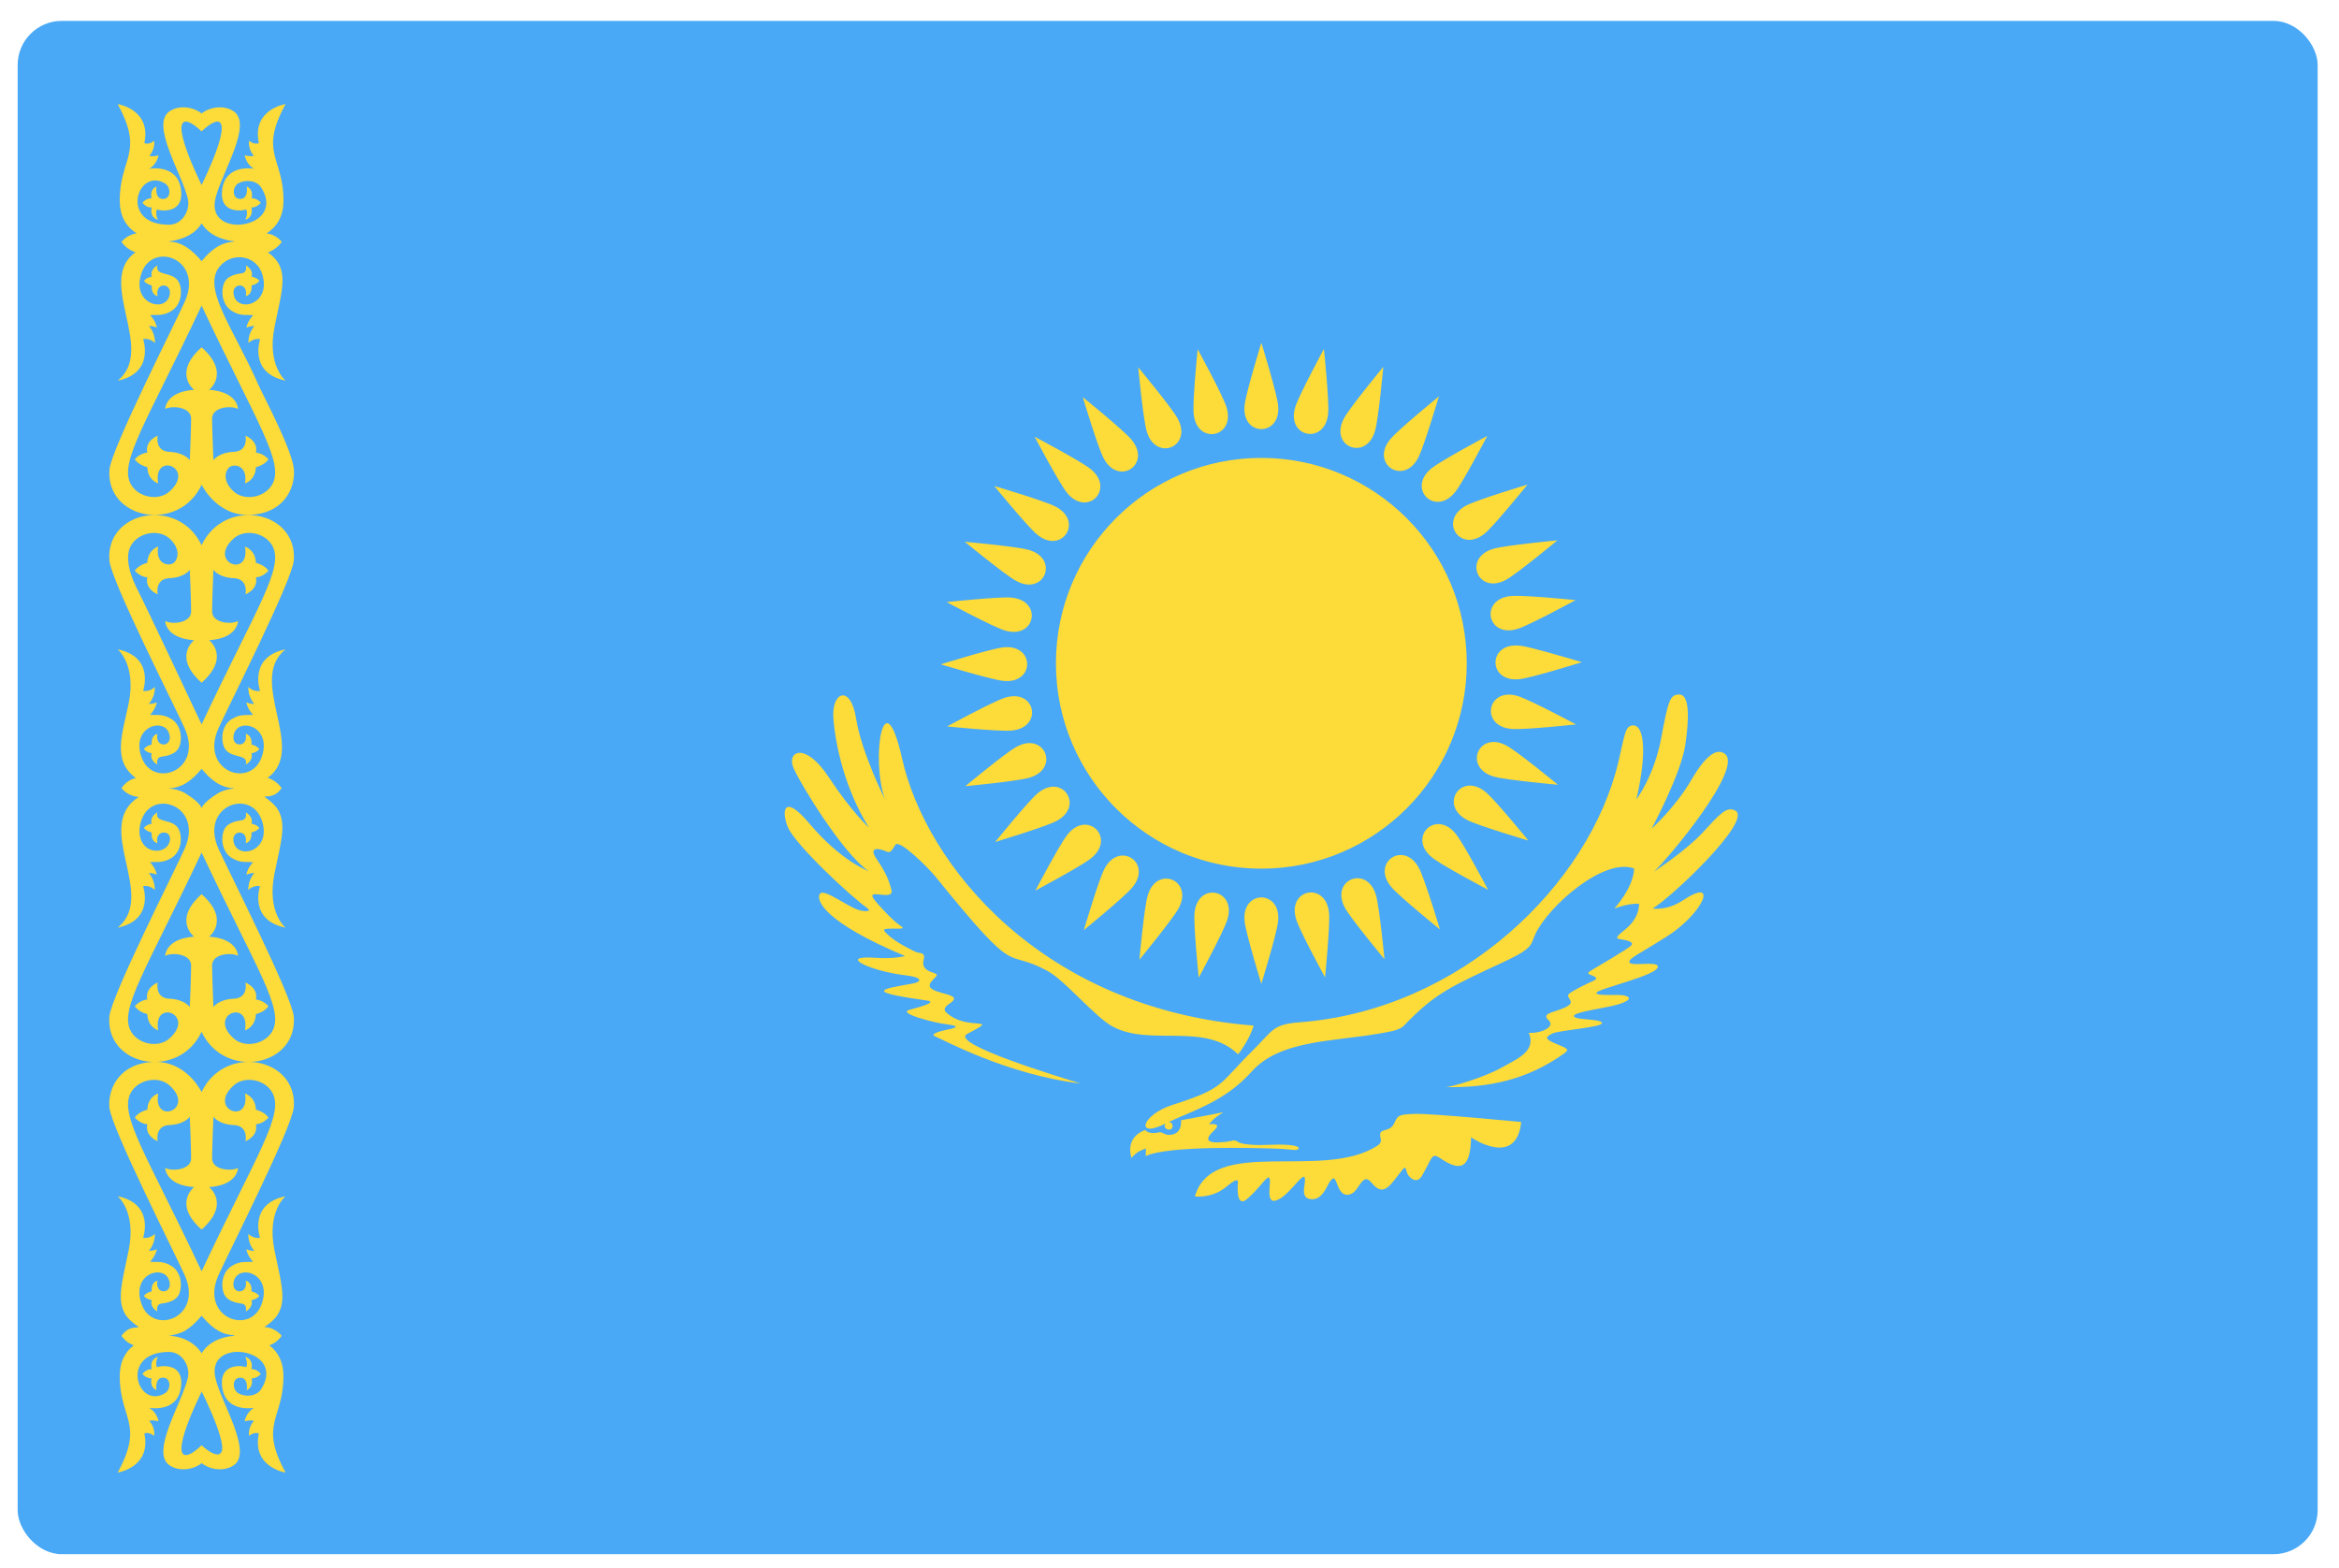
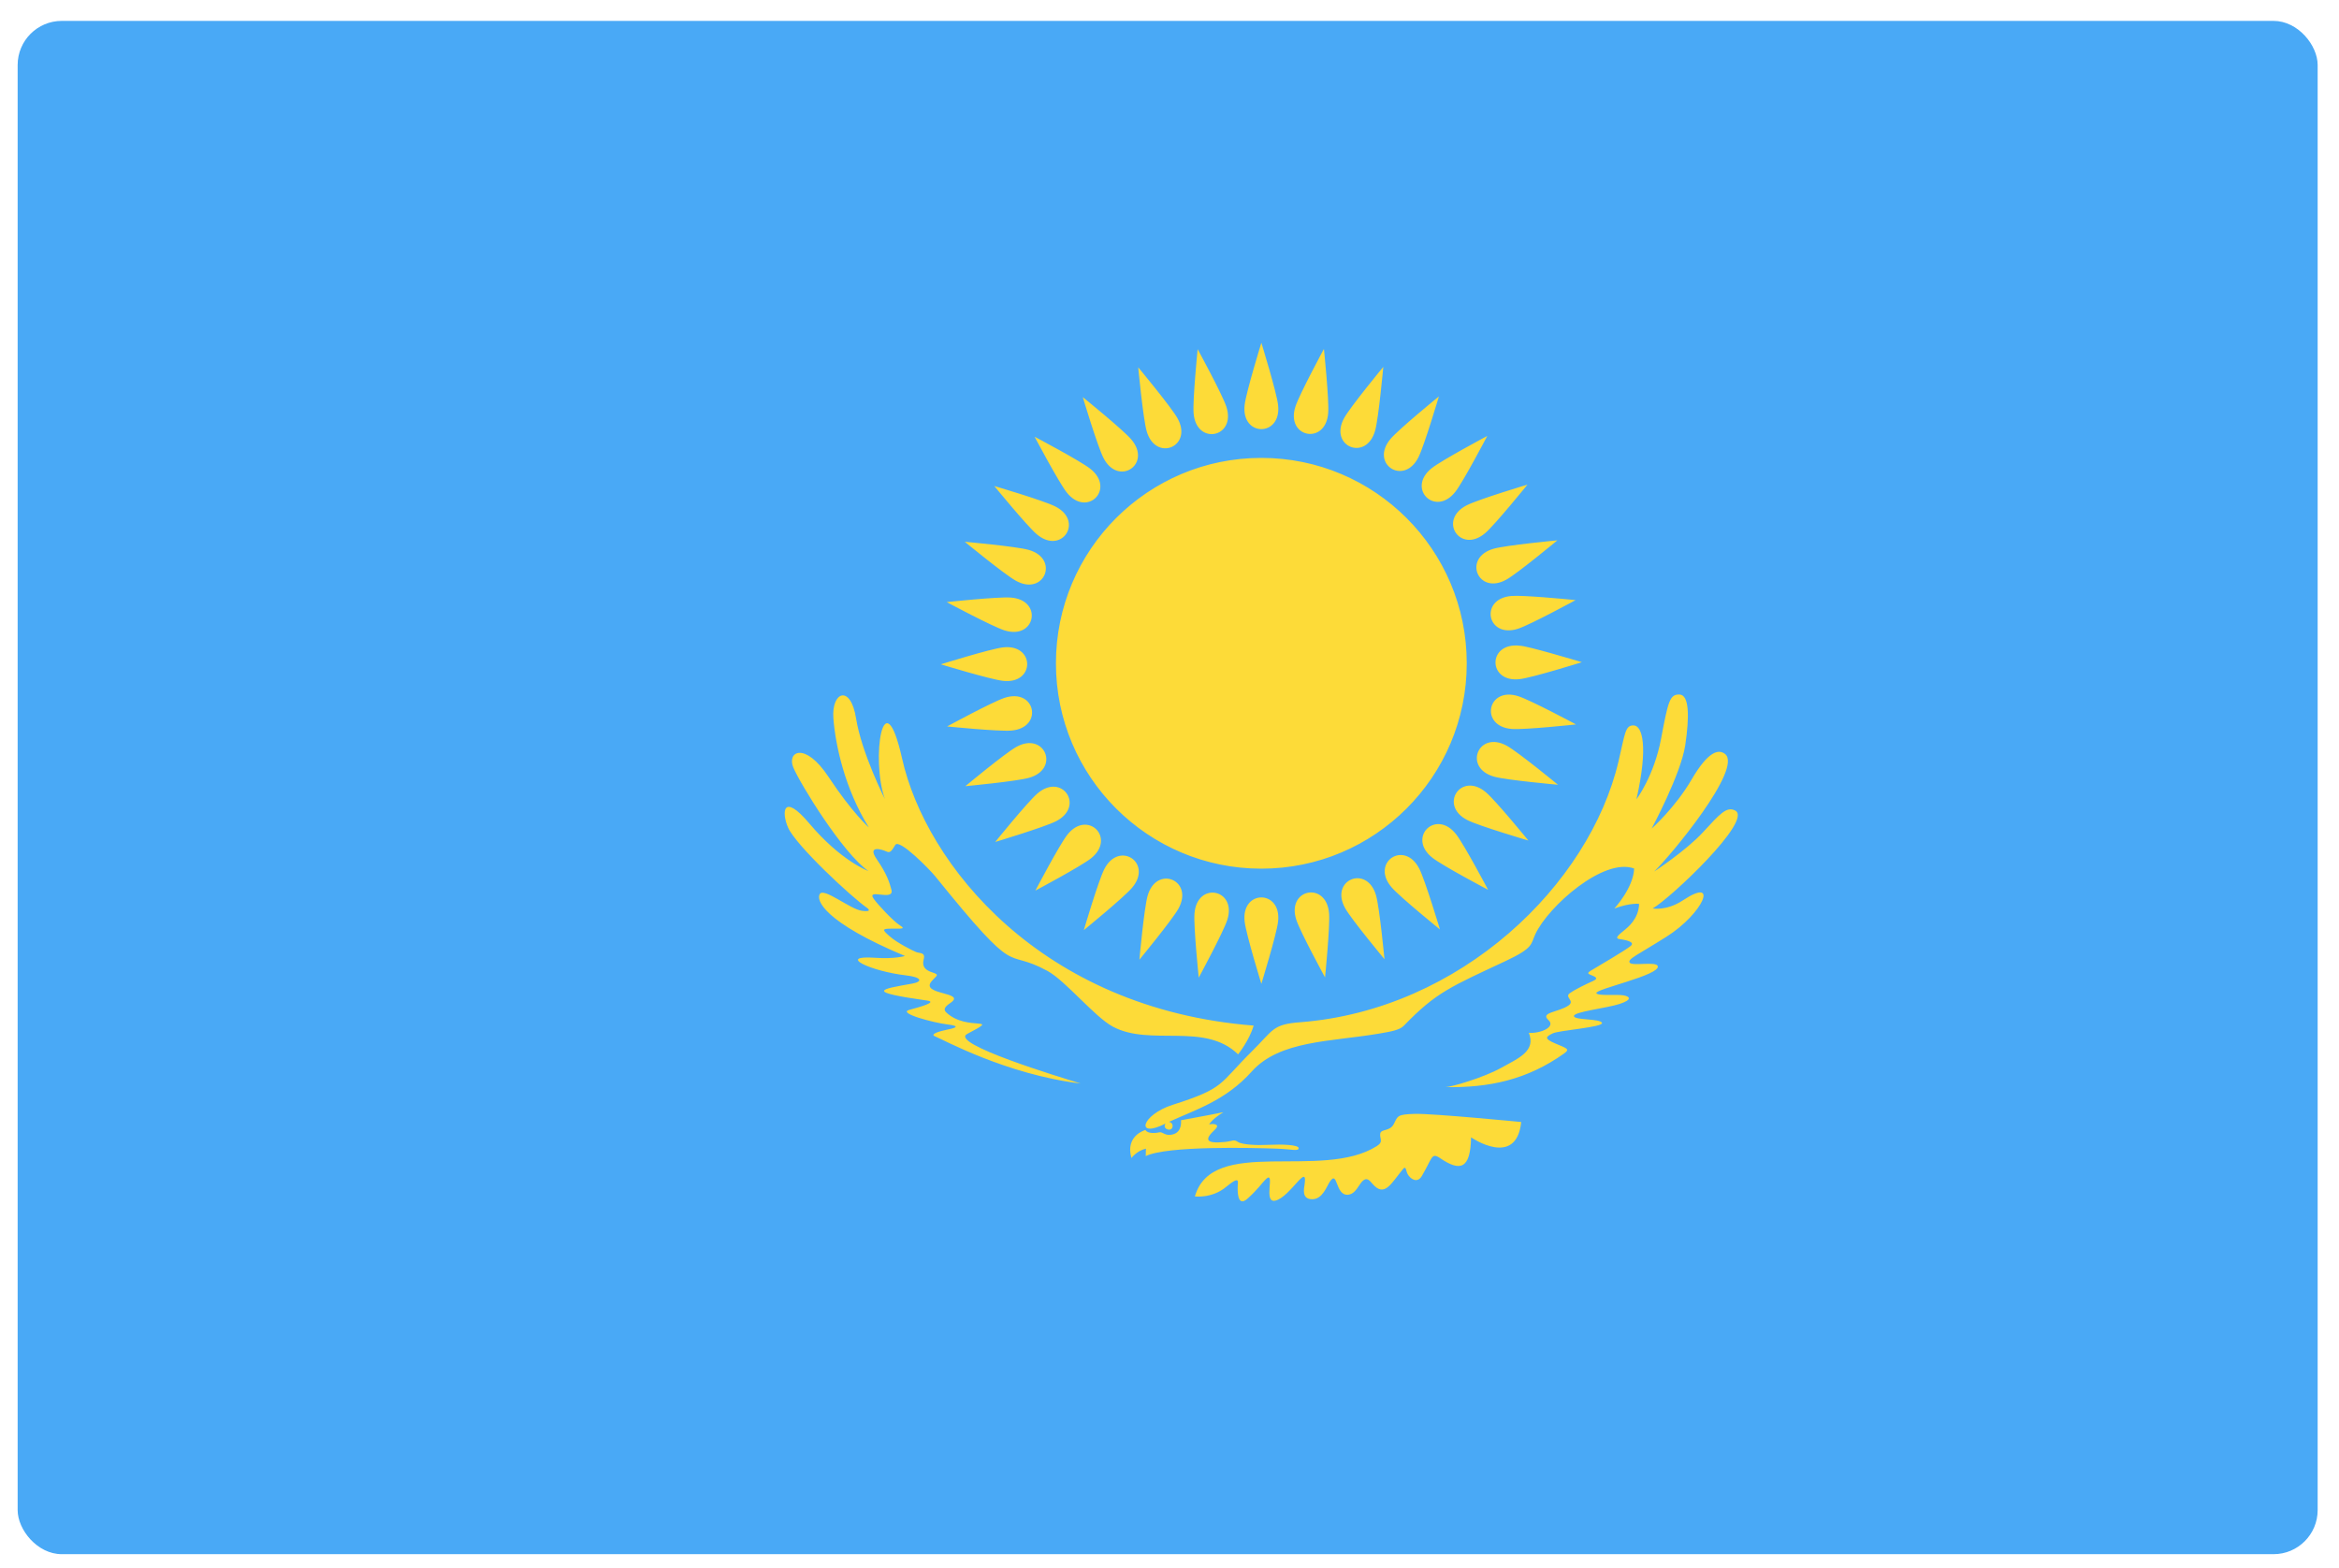
<svg xmlns="http://www.w3.org/2000/svg" width="88" height="59" viewBox="0 0 88 59" fill="none">
  <g clip-path="url(#clip0_441_9564)">
    <path d="M0.664 0.786H87.197V58.475H0.664V0.786Z" fill="#49A9F6" />
    <path fill-rule="evenodd" clip-rule="evenodd" d="M48.084 15.229C48.025 14.739 47.456 12.896 47.456 12.896C47.456 12.896 46.887 14.739 46.828 15.229C46.681 16.451 48.231 16.451 48.084 15.229ZM46.581 39.67C46.581 39.67 47.009 39.134 47.166 38.587C39.161 37.954 34.83 32.511 33.941 28.546C33.239 25.421 32.76 28.565 33.291 30.063C33.291 30.063 32.412 28.318 32.208 27.03C32.004 25.742 31.281 26.019 31.354 27.018C31.426 28.017 31.787 29.69 32.69 31.134C32.69 31.134 32.066 30.583 31.175 29.235C30.285 27.887 29.599 28.278 29.846 28.874C30.093 29.47 31.705 32.106 32.674 32.773C32.674 32.773 31.648 32.403 30.45 30.983C29.444 29.789 29.398 30.572 29.652 31.142C29.952 31.815 32.026 33.746 32.623 34.16C32.623 34.16 32.864 34.328 32.425 34.268C31.985 34.208 31.011 33.396 30.848 33.63C30.686 33.865 31.002 34.692 34.047 35.968C34.047 35.968 33.669 36.087 32.929 36.036C31.456 35.934 32.767 36.546 34.087 36.698C34.685 36.767 34.725 36.935 34.319 37.008C33.113 37.222 32.515 37.311 34.886 37.647C35.282 37.704 34.597 37.891 34.209 37.996C33.749 38.121 35.149 38.484 35.622 38.54C36.233 38.612 35.857 38.696 35.631 38.741C35.405 38.786 34.942 38.907 35.188 38.997C35.435 39.088 37.851 40.429 40.656 40.766C39.91 40.534 35.697 39.266 36.388 38.902C37.722 38.198 36.37 38.831 35.596 38.087C35.444 37.939 35.651 37.81 35.778 37.72C36.343 37.318 34.611 37.437 35.048 36.921C35.232 36.704 35.367 36.681 35.087 36.59C34.807 36.5 34.681 36.368 34.752 36.094C34.825 35.82 34.599 35.875 34.467 35.82C34.334 35.766 33.755 35.478 33.47 35.226C33.184 34.973 33.175 34.94 33.559 34.94C33.944 34.94 34.084 34.958 33.846 34.808C33.608 34.657 33.029 34.039 32.873 33.819C32.574 33.4 33.66 33.93 33.538 33.476C33.466 33.208 33.373 32.889 32.987 32.33C32.602 31.77 33.209 31.969 33.347 32.035C33.486 32.101 33.533 32.04 33.684 31.79C33.834 31.54 34.993 32.731 35.183 32.967C38.439 36.996 37.703 35.602 39.411 36.532C40.085 36.899 41.182 38.256 41.862 38.623C43.279 39.389 45.319 38.439 46.581 39.67ZM57.233 42.215C57.233 42.215 53.904 41.891 53.233 41.909C52.562 41.927 52.592 41.987 52.442 42.285C52.291 42.583 51.965 42.462 51.929 42.649C51.894 42.835 52.071 42.95 51.8 43.121C49.727 44.433 45.613 42.719 44.955 45.016C44.955 45.016 45.6 45.099 46.13 44.657C46.66 44.215 46.572 44.464 46.567 44.615C46.561 44.766 46.537 45.454 46.934 45.099C47.331 44.744 47.467 44.521 47.614 44.377C48.017 43.983 47.489 45.305 47.992 45.171C48.55 45.023 49.205 43.721 49.084 44.553C49.057 44.739 48.969 45.115 49.364 45.121C49.758 45.127 49.914 44.634 50.035 44.456C50.337 44.011 50.23 44.97 50.7 44.952C51.01 44.94 51.127 44.546 51.281 44.42C51.434 44.294 51.523 44.409 51.646 44.551C52.095 45.064 52.345 44.515 52.781 43.991C52.856 43.901 52.883 43.916 52.928 44.099C52.973 44.283 53.297 44.586 53.493 44.247C53.69 43.907 53.749 43.76 53.836 43.613C53.923 43.466 53.992 43.446 54.178 43.573C54.937 44.091 55.324 43.99 55.346 42.792C55.346 42.794 57.048 43.964 57.233 42.215ZM43.106 43.497C43.92 43.103 47.12 43.185 48.023 43.217C48.611 43.238 48.852 43.328 48.858 43.199C48.864 43.07 48.214 43.049 47.745 43.073C47.275 43.097 46.733 43.07 46.571 42.962C46.407 42.854 46.383 42.935 46.092 42.965C45.312 43.045 45.331 42.852 45.71 42.501C45.869 42.353 45.791 42.257 45.491 42.302C45.491 42.302 45.604 42.102 46.028 41.846C46.028 41.846 45.247 42.004 44.432 42.149C44.432 42.149 44.489 42.561 44.161 42.67C43.833 42.778 43.758 42.567 43.61 42.604C43.463 42.64 43.165 42.655 43.095 42.514C43.095 42.514 42.322 42.722 42.568 43.57C42.568 43.57 42.773 43.291 43.117 43.217C43.117 43.217 43.105 43.306 43.106 43.497ZM56.49 40.171C57.14 39.81 57.797 39.541 57.518 38.858C57.924 38.897 58.553 38.647 58.255 38.377C57.931 38.086 58.645 38.084 59.007 37.834C59.272 37.651 58.847 37.521 59.058 37.37C59.269 37.22 59.666 37.03 59.94 36.907C60.214 36.783 59.916 36.72 59.8 36.66C59.685 36.6 59.809 36.549 59.956 36.458C60.103 36.368 61.15 35.758 61.349 35.593C61.547 35.428 61.114 35.359 60.912 35.328C60.711 35.298 60.995 35.098 61.112 34.999C61.229 34.9 61.648 34.587 61.669 34.009C61.669 34.009 61.347 33.957 60.736 34.183C60.736 34.183 61.455 33.409 61.481 32.678C60.336 32.251 58.253 34.103 57.766 35.142C57.585 35.527 57.715 35.657 56.638 36.162C54.594 37.121 54.032 37.331 52.816 38.593C52.658 38.756 52.339 38.811 51.877 38.89C50.068 39.197 48.147 39.141 47.096 40.313C46.102 41.424 44.956 41.756 43.977 42.212C44.054 42.215 44.117 42.28 44.117 42.359C44.117 42.621 43.698 42.486 43.851 42.274C42.694 42.861 42.938 41.944 44.123 41.567C46.111 40.934 45.851 40.788 47.099 39.557C47.911 38.757 47.861 38.54 48.918 38.461C54.961 37.995 59.802 33.278 60.893 28.647C61.14 27.6 61.14 27.281 61.465 27.293C61.79 27.305 62.019 28.081 61.568 30.073C61.568 30.073 62.23 29.201 62.495 27.792C62.76 26.384 62.82 26.119 63.187 26.131C63.554 26.143 63.566 26.95 63.404 28.039C63.24 29.128 62.14 31.174 62.14 31.174C62.14 31.174 63.019 30.398 63.645 29.326C64.27 28.255 64.662 28.177 64.903 28.369C65.578 28.909 62.861 32.194 62.234 32.79C62.234 32.79 63.432 32.007 64.069 31.315C64.707 30.623 64.96 30.328 65.284 30.497C65.969 30.852 62.855 33.793 62.179 34.18C62.179 34.18 62.699 34.284 63.322 33.871C64.694 32.962 64.076 34.373 62.699 35.243C61.604 35.935 61.214 36.087 61.316 36.222C61.417 36.357 62.327 36.159 62.372 36.354C62.45 36.692 60.017 37.212 60.06 37.365C60.093 37.483 60.825 37.404 61.078 37.449C61.331 37.494 61.419 37.616 60.925 37.776C60.432 37.935 59.199 38.068 59.217 38.23C59.234 38.393 60.198 38.317 60.271 38.483C60.343 38.649 58.649 38.763 58.411 38.883C58.173 39.003 58.069 39.068 58.502 39.255C58.937 39.441 59.087 39.466 58.846 39.637C57.443 40.635 56.013 40.928 54.38 40.903C54.572 40.905 55.788 40.561 56.49 40.171ZM55.183 24.956C55.183 29.224 51.723 32.683 47.455 32.683C43.188 32.683 39.727 29.224 39.727 24.956C39.727 20.688 43.188 17.228 47.455 17.228C51.709 17.228 55.183 20.673 55.183 24.956ZM44.94 34.372C44.902 34.864 45.1 36.783 45.1 36.783C45.1 36.783 46.018 35.087 46.172 34.618C46.555 33.447 45.034 33.144 44.94 34.372ZM48.739 15.293C48.893 14.824 49.81 13.128 49.81 13.128C49.81 13.128 50.009 15.047 49.971 15.539C49.877 16.766 48.357 16.464 48.739 15.293ZM43.174 33.712C43.042 34.187 42.867 36.108 42.867 36.108C42.867 36.108 44.094 34.62 44.335 34.19C44.936 33.114 43.503 32.525 43.174 33.712ZM50.575 15.721C50.816 15.291 52.044 13.803 52.044 13.803C52.044 13.803 51.869 15.724 51.737 16.199C51.408 17.386 49.974 16.796 50.575 15.721ZM41.544 32.706C41.322 33.146 40.776 34.996 40.776 34.996C40.776 34.996 42.271 33.777 42.591 33.402C43.391 32.465 42.099 31.606 41.544 32.706ZM52.32 16.509C52.64 16.134 54.135 14.915 54.135 14.915C54.135 14.915 53.588 16.765 53.366 17.205C52.811 18.304 51.52 17.445 52.32 16.509ZM40.153 31.411C39.85 31.8 38.954 33.508 38.954 33.508C38.954 33.508 40.657 32.602 41.044 32.297C42.01 31.533 40.911 30.44 40.153 31.411ZM53.867 17.614C54.254 17.308 55.956 16.402 55.956 16.402C55.956 16.402 55.06 18.11 54.758 18.499C54.001 19.47 52.901 18.377 53.867 17.614ZM39.029 29.856C38.656 30.178 37.443 31.678 37.443 31.678C37.443 31.678 39.29 31.123 39.73 30.899C40.827 30.339 39.962 29.052 39.029 29.856ZM55.181 19.012C55.62 18.788 57.468 18.233 57.468 18.233C57.468 18.233 56.255 19.733 55.881 20.055C54.948 20.858 54.084 19.572 55.181 19.012ZM38.231 28.106C37.801 28.348 36.319 29.58 36.319 29.58C36.319 29.58 38.239 29.399 38.714 29.265C39.899 28.933 39.304 27.501 38.231 28.106ZM56.198 20.645C56.673 20.511 58.593 20.33 58.593 20.33C58.593 20.33 57.108 21.563 56.679 21.805C55.606 22.41 55.012 20.978 56.198 20.645ZM37.795 26.256C37.327 26.411 35.633 27.332 35.633 27.332C35.633 27.332 37.552 27.527 38.043 27.488C39.271 27.391 38.965 25.871 37.795 26.256ZM59.279 22.579C59.279 22.579 57.584 23.5 57.116 23.655C55.946 24.04 55.641 22.52 56.868 22.423C57.298 22.389 58.849 22.535 59.279 22.579ZM37.727 24.359C37.236 24.42 35.396 24.995 35.396 24.995C35.396 24.995 37.241 25.558 37.731 25.616C38.954 25.759 38.949 24.208 37.727 24.359ZM59.515 24.915C59.515 24.915 57.673 25.491 57.184 25.551C55.962 25.702 55.956 24.152 57.181 24.295C57.44 24.295 59.266 24.839 59.515 24.915ZM38.027 22.483C37.535 22.447 35.617 22.654 35.617 22.654C35.617 22.654 37.318 23.564 37.787 23.716C38.96 24.094 39.256 22.572 38.027 22.483ZM57.123 26.194C57.593 26.345 59.294 27.256 59.294 27.256C59.294 27.256 57.376 27.463 56.883 27.427C55.656 27.338 55.95 25.817 57.123 26.194ZM38.693 20.687C38.218 20.556 36.297 20.384 36.297 20.384C36.297 20.384 37.786 21.609 38.218 21.849C39.293 22.449 39.88 21.014 38.693 20.687ZM56.695 28.061C57.126 28.301 58.616 29.526 58.616 29.526C58.616 29.526 56.694 29.354 56.219 29.223C55.031 28.896 55.619 27.462 56.695 28.061ZM39.699 19.053C39.258 18.831 37.408 18.286 37.408 18.286C37.408 18.286 38.629 19.779 39.004 20.099C39.941 20.898 40.799 19.606 39.699 19.053ZM55.907 29.811C56.283 30.131 57.502 31.625 57.502 31.625C57.502 31.625 55.653 31.08 55.212 30.858C54.111 30.304 54.97 29.013 55.907 29.811ZM41.019 17.636C40.63 17.331 38.925 16.432 38.925 16.432C38.925 16.432 39.827 18.137 40.131 18.525C40.892 19.493 41.986 18.397 41.019 17.636ZM54.781 31.386C55.086 31.774 55.987 33.479 55.987 33.479C55.987 33.479 54.281 32.579 53.893 32.274C52.924 31.514 54.02 30.418 54.781 31.386ZM42.558 16.528C42.237 16.155 40.737 14.941 40.737 14.941C40.737 14.941 41.291 16.788 41.515 17.228C42.075 18.325 43.362 17.461 42.558 16.528ZM53.397 32.683C53.621 33.122 54.175 34.97 54.175 34.97C54.175 34.97 52.676 33.757 52.354 33.383C51.55 32.449 52.837 31.586 53.397 32.683ZM44.299 15.733C44.056 15.304 42.823 13.82 42.823 13.82C42.823 13.82 43.005 15.74 43.139 16.215C43.472 17.401 44.904 16.806 44.299 15.733ZM51.772 33.694C51.906 34.169 52.088 36.089 52.088 36.089C52.088 36.089 50.855 34.606 50.612 34.177C50.007 33.105 51.438 32.509 51.772 33.694ZM46.138 15.298C45.983 14.83 45.059 13.137 45.059 13.137C45.059 13.137 44.867 15.056 44.907 15.548C45.006 16.775 46.525 16.467 46.138 15.298ZM50.004 34.364C50.044 34.855 49.852 36.775 49.852 36.775C49.852 36.775 48.928 35.082 48.773 34.614C48.386 33.444 49.904 33.136 50.004 34.364ZM48.084 34.682C48.025 35.172 47.456 37.015 47.456 37.015C47.456 37.015 46.887 35.172 46.828 34.682C46.681 33.459 48.231 33.459 48.084 34.682Z" fill="#FDDB38" />
-     <path fill-rule="evenodd" clip-rule="evenodd" d="M4.427 14.323C5.891 13.144 3.587 10.569 5.098 9.49C5.098 9.49 4.79 9.411 4.572 9.105C4.572 9.105 4.749 8.841 5.14 8.779C4.714 8.512 4.505 8.09 4.505 7.55C4.505 5.92 5.439 5.767 4.427 3.917C4.427 3.917 5.702 4.109 5.432 5.384C5.432 5.384 5.587 5.47 5.797 5.295C5.797 5.295 5.86 5.578 5.622 5.858C5.622 5.858 5.676 5.912 5.965 5.845C5.965 5.845 5.911 6.179 5.613 6.35C5.613 6.35 6.673 6.15 6.808 7.119C6.943 8.087 5.996 7.928 5.909 7.88C5.909 7.88 5.819 8.021 5.941 8.267C5.941 8.267 5.627 8.216 5.707 7.802C5.707 7.802 5.537 7.839 5.358 7.629C5.358 7.629 5.468 7.47 5.704 7.455C5.704 7.455 5.608 7.141 5.887 7.018C5.887 7.018 5.809 7.476 6.125 7.486C6.441 7.495 6.442 7.044 6.206 6.901C5.174 6.278 4.463 8.455 6.357 8.455C6.865 8.455 7.166 7.905 7.067 7.477C6.845 6.524 5.643 4.675 6.383 4.185C6.792 3.914 7.345 4.061 7.585 4.272C7.826 4.061 8.378 3.914 8.787 4.185C9.528 4.676 8.324 6.522 8.103 7.477C7.738 9.051 10.816 8.59 9.824 7.051C9.639 6.764 9.2 6.758 8.964 6.9C8.728 7.043 8.73 7.494 9.045 7.485C9.361 7.476 9.283 7.017 9.283 7.017C9.561 7.14 9.466 7.454 9.466 7.454C9.702 7.469 9.812 7.628 9.812 7.628C9.633 7.838 9.463 7.801 9.463 7.801C9.542 8.214 9.228 8.266 9.228 8.266C9.35 8.02 9.26 7.879 9.26 7.879C9.173 7.927 8.225 8.086 8.361 7.118C8.496 6.15 9.556 6.349 9.556 6.349C9.258 6.178 9.204 5.844 9.204 5.844C9.493 5.911 9.547 5.857 9.547 5.857C9.309 5.577 9.373 5.294 9.373 5.294C9.584 5.469 9.739 5.383 9.739 5.383C9.468 4.108 10.745 3.916 10.745 3.916C9.732 5.765 10.666 5.918 10.666 7.549C10.666 8.089 10.457 8.511 10.032 8.778C10.423 8.84 10.601 9.104 10.601 9.104C10.415 9.364 10.101 9.508 10.074 9.489C10.916 10.091 10.624 10.839 10.33 12.295C10.035 13.751 10.745 14.322 10.745 14.322C9.338 14.03 9.788 12.759 9.788 12.759C9.523 12.714 9.346 12.906 9.346 12.906C9.334 12.512 9.573 12.268 9.573 12.268C9.399 12.262 9.271 12.33 9.271 12.33C9.315 12.07 9.525 11.859 9.525 11.859C9.249 11.832 9.053 11.904 8.719 11.697C8.385 11.489 8.301 11.023 8.415 10.692C8.529 10.361 8.893 10.313 9.107 10.279C9.321 10.246 9.251 9.984 9.251 9.984C9.57 10.176 9.462 10.408 9.462 10.408C9.673 10.447 9.757 10.561 9.757 10.561C9.697 10.685 9.465 10.742 9.465 10.742C9.492 11.115 9.249 11.139 9.249 11.139C9.349 10.62 8.741 10.631 8.786 11.043C8.871 11.819 10.285 11.462 9.844 10.255C9.625 9.653 8.849 9.488 8.365 9.924C7.484 10.718 8.719 12.214 9.714 14.461C9.925 14.936 11.004 16.936 11.058 17.67C11.112 18.404 10.649 19.325 9.398 19.373C8.147 19.421 7.588 18.239 7.588 18.239C6.723 20.07 3.98 19.547 4.118 17.671C4.174 16.911 6.621 12.1 6.956 11.341C7.658 9.755 5.766 9.066 5.332 10.255C4.891 11.462 6.306 11.819 6.391 11.043C6.436 10.631 5.828 10.621 5.928 11.139C5.928 11.139 5.684 11.115 5.712 10.742C5.712 10.742 5.48 10.685 5.42 10.561C5.42 10.561 5.504 10.447 5.715 10.408C5.715 10.408 5.607 10.176 5.925 9.984C5.805 10.438 6.577 10.158 6.761 10.691C6.875 11.022 6.791 11.488 6.457 11.696C6.124 11.903 5.928 11.831 5.651 11.858C5.651 11.858 5.86 12.07 5.904 12.329C5.904 12.329 5.776 12.262 5.602 12.267C5.602 12.267 5.841 12.511 5.829 12.905C5.829 12.905 5.651 12.712 5.387 12.758C5.384 12.76 5.834 14.031 4.427 14.323ZM10.745 55.404C10.745 55.404 9.469 55.212 9.739 53.936C9.739 53.936 9.584 53.85 9.373 54.025C9.373 54.025 9.31 53.743 9.547 53.463C9.547 53.463 9.493 53.409 9.204 53.475C9.204 53.475 9.258 53.141 9.556 52.97C9.556 52.97 8.496 53.17 8.361 52.201C8.226 51.233 9.173 51.392 9.26 51.44C9.26 51.44 9.349 51.299 9.228 51.053C9.228 51.053 9.542 51.104 9.463 51.518C9.463 51.518 9.633 51.48 9.812 51.691C9.812 51.691 9.702 51.85 9.466 51.865C9.466 51.865 9.561 52.179 9.283 52.302C9.283 52.302 9.361 51.844 9.045 51.835C8.729 51.826 8.728 52.277 8.964 52.42C9.201 52.563 9.639 52.557 9.824 52.269C10.816 50.73 7.736 50.263 8.103 51.843C8.324 52.796 9.527 54.646 8.787 55.135C8.378 55.406 7.826 55.259 7.585 55.048C7.344 55.259 6.792 55.405 6.383 55.135C5.644 54.645 6.845 52.796 7.067 51.843C7.166 51.416 6.865 50.866 6.357 50.866C4.468 50.866 5.17 53.047 6.206 52.42C6.442 52.277 6.44 51.826 6.125 51.835C5.809 51.844 5.887 52.302 5.887 52.302C5.609 52.179 5.704 51.865 5.704 51.865C5.468 51.85 5.358 51.691 5.358 51.691C5.537 51.48 5.707 51.518 5.707 51.518C5.627 51.104 5.941 51.053 5.941 51.053C5.819 51.3 5.909 51.44 5.909 51.44C5.996 51.392 6.943 51.232 6.808 52.201C6.673 53.17 5.613 52.97 5.613 52.97C5.911 53.141 5.965 53.475 5.965 53.475C5.676 53.409 5.622 53.463 5.622 53.463C5.86 53.743 5.797 54.025 5.797 54.025C5.586 53.851 5.432 53.936 5.432 53.936C5.703 55.211 4.427 55.404 4.427 55.404C5.439 53.555 4.505 53.401 4.505 51.772C4.505 51.278 4.679 50.883 5.035 50.615C4.868 50.561 4.708 50.452 4.572 50.261C4.919 49.742 5.439 50.082 5.098 49.841C4.256 49.239 4.548 48.491 4.842 47.035C5.136 45.579 4.427 45.008 4.427 45.008C5.834 45.3 5.384 46.571 5.384 46.571C5.649 46.616 5.826 46.423 5.826 46.423C5.838 46.817 5.599 47.061 5.599 47.061C5.774 47.067 5.901 46.999 5.901 46.999C5.857 47.259 5.648 47.471 5.648 47.471C5.924 47.498 6.121 47.426 6.454 47.633C6.788 47.84 6.872 48.307 6.758 48.637C6.644 48.968 6.28 49.016 6.066 49.049C5.853 49.082 5.921 49.343 5.921 49.343C5.602 49.151 5.711 48.919 5.711 48.919C5.5 48.88 5.416 48.765 5.416 48.765C5.476 48.642 5.708 48.585 5.708 48.585C5.681 48.212 5.924 48.188 5.924 48.188C5.824 48.706 6.433 48.696 6.387 48.284C6.302 47.51 4.886 47.863 5.328 49.072C5.762 50.261 7.653 49.573 6.952 47.986C6.617 47.227 4.17 42.416 4.114 41.656C4.06 40.922 4.523 40.001 5.774 39.954C7.025 39.906 7.584 41.088 7.584 41.088C8.445 39.265 11.193 39.775 11.054 41.657C10.998 42.417 8.551 47.228 8.216 47.987C7.515 49.576 9.407 50.259 9.84 49.073C10.282 47.864 8.866 47.511 8.782 48.285C8.737 48.697 9.345 48.707 9.245 48.189C9.245 48.189 9.489 48.213 9.461 48.586C9.461 48.586 9.693 48.643 9.753 48.766C9.753 48.766 9.669 48.88 9.458 48.92C9.458 48.92 9.567 49.152 9.247 49.344C9.247 49.344 9.316 49.082 9.103 49.05C8.89 49.017 8.526 48.968 8.411 48.638C8.297 48.308 8.381 47.841 8.715 47.634C9.049 47.426 9.245 47.498 9.521 47.472C9.521 47.472 9.311 47.26 9.267 47C9.267 47 9.395 47.068 9.569 47.062C9.569 47.062 9.33 46.818 9.342 46.424C9.342 46.424 9.519 46.617 9.784 46.572C9.784 46.572 9.334 45.301 10.741 45.009C10.741 45.009 10.031 45.58 10.326 47.036C10.621 48.492 10.913 49.241 10.07 49.842C10.028 49.872 9.986 49.9 9.945 49.926C10.395 49.959 10.597 50.262 10.597 50.262C10.46 50.453 10.3 50.562 10.133 50.616C10.488 50.884 10.663 51.279 10.663 51.773C10.666 53.402 9.732 53.555 10.745 55.404ZM7.585 50.919C7.831 50.504 8.316 50.291 8.824 50.258C8.813 50.25 8.804 50.244 8.798 50.239C8.406 50.21 8.052 50.067 7.585 49.504C7.48 49.631 7.251 49.889 6.968 50.064C6.745 50.202 6.348 50.257 6.346 50.259C6.781 50.258 7.333 50.492 7.585 50.919ZM7.585 54.378C7.585 54.378 8.156 54.925 8.329 54.639C8.572 54.236 7.39 51.954 7.585 52.361C6.315 55.004 6.87 55.063 7.585 54.378ZM7.585 47.832C5.501 43.403 4.456 41.926 4.929 41.1C5.212 40.607 5.964 40.474 6.367 40.829C7.394 41.734 5.739 42.359 5.952 41.142C5.952 41.142 5.56 41.255 5.542 41.754C5.542 41.754 5.228 41.819 5.071 42.047C5.071 42.047 5.243 42.27 5.543 42.303C5.543 42.303 5.411 42.697 5.934 42.94C5.934 42.94 5.808 42.353 6.379 42.329C6.95 42.305 7.14 42.016 7.14 42.016C7.14 42.016 7.19 43.149 7.19 43.582C7.19 44.015 6.489 44.084 6.215 43.943C6.215 43.943 6.218 44.59 7.301 44.665C7.301 44.665 6.488 45.289 7.585 46.263C8.683 45.289 7.869 44.665 7.869 44.665C8.952 44.589 8.955 43.943 8.955 43.943C8.681 44.084 7.98 44.015 7.98 43.582C7.98 43.149 8.03 42.016 8.03 42.016C8.03 42.016 8.219 42.305 8.791 42.329C9.363 42.353 9.236 42.94 9.236 42.94C9.76 42.696 9.627 42.303 9.627 42.303C9.928 42.269 10.1 42.047 10.1 42.047C9.943 41.819 9.628 41.754 9.628 41.754C9.61 41.255 9.217 41.142 9.217 41.142C9.431 42.359 7.775 41.734 8.802 40.829C9.205 40.474 9.957 40.606 10.24 41.1C10.714 41.926 9.668 43.405 7.585 47.832ZM4.427 34.902C5.931 33.69 3.474 31.089 5.223 29.984C4.773 29.951 4.571 29.649 4.571 29.649C4.729 29.428 4.917 29.316 5.112 29.274C4.204 28.608 4.609 27.608 4.842 26.458C5.136 25.002 4.427 24.43 4.427 24.43C5.834 24.723 5.384 25.993 5.384 25.993C5.649 26.038 5.826 25.846 5.826 25.846C5.838 26.24 5.599 26.484 5.599 26.484C5.774 26.49 5.901 26.422 5.901 26.422C5.857 26.682 5.648 26.893 5.648 26.893C5.924 26.92 6.121 26.848 6.454 27.056C6.788 27.264 6.872 27.73 6.758 28.06C6.644 28.391 6.28 28.439 6.066 28.473C5.853 28.506 5.921 28.768 5.921 28.768C5.602 28.576 5.711 28.344 5.711 28.344C5.5 28.305 5.416 28.191 5.416 28.191C5.476 28.067 5.708 28.01 5.708 28.01C5.681 27.637 5.924 27.613 5.924 27.613C5.824 28.131 6.433 28.122 6.387 27.709C6.302 26.933 4.887 27.29 5.328 28.497C5.762 29.686 7.654 28.997 6.952 27.411C6.617 26.652 4.17 21.842 4.114 21.081C3.975 19.202 6.721 18.686 7.584 20.513C8.447 18.685 11.193 19.204 11.054 21.081C10.998 21.841 8.551 26.652 8.216 27.411C7.514 28.997 9.406 29.686 9.84 28.497C10.281 27.29 8.866 26.933 8.782 27.709C8.737 28.121 9.345 28.13 9.245 27.613C9.245 27.613 9.489 27.637 9.461 28.01C9.461 28.01 9.693 28.067 9.753 28.191C9.753 28.191 9.669 28.305 9.458 28.344C9.458 28.344 9.567 28.576 9.247 28.768C9.367 28.315 8.595 28.594 8.411 28.061C8.297 27.73 8.381 27.264 8.715 27.057C9.049 26.85 9.245 26.922 9.521 26.894C9.521 26.894 9.311 26.683 9.267 26.423C9.267 26.423 9.395 26.491 9.569 26.485C9.569 26.485 9.33 26.241 9.342 25.847C9.342 25.847 9.519 26.04 9.784 25.994C9.784 25.994 9.334 24.723 10.741 24.431C9.278 25.609 11.58 28.186 10.07 29.265C10.07 29.265 10.378 29.344 10.597 29.65C10.25 30.168 9.732 29.829 10.07 30.069C10.912 30.671 10.62 31.42 10.326 32.875C10.031 34.331 10.741 34.903 10.741 34.903C9.334 34.611 9.784 33.339 9.784 33.339C9.519 33.294 9.342 33.487 9.342 33.487C9.33 33.093 9.569 32.849 9.569 32.849C9.395 32.843 9.267 32.911 9.267 32.911C9.311 32.651 9.521 32.44 9.521 32.44C9.245 32.413 9.049 32.485 8.715 32.278C8.381 32.07 8.297 31.604 8.411 31.273C8.525 30.942 8.889 30.894 9.103 30.861C9.317 30.828 9.247 30.566 9.247 30.566C9.566 30.759 9.458 30.99 9.458 30.99C9.669 31.029 9.753 31.144 9.753 31.144C9.693 31.267 9.461 31.324 9.461 31.324C9.488 31.697 9.245 31.721 9.245 31.721C9.345 31.204 8.736 31.213 8.782 31.625C8.867 32.401 10.281 32.045 9.84 30.837C9.407 29.648 7.514 30.336 8.216 31.923C8.552 32.683 10.998 37.494 11.054 38.253C11.193 40.136 8.445 40.645 7.584 38.822C6.723 40.646 3.975 40.135 4.114 38.253C4.17 37.494 6.616 32.683 6.952 31.923C7.654 30.337 5.762 29.649 5.328 30.837C5.108 31.439 5.358 31.926 5.77 31.998C6.416 32.111 6.581 31.344 6.182 31.324C6.062 31.318 5.86 31.393 5.923 31.721C5.923 31.721 5.679 31.697 5.707 31.324C5.707 31.324 5.475 31.267 5.415 31.144C5.415 31.144 5.499 31.029 5.71 30.99C5.71 30.99 5.602 30.758 5.92 30.566C5.8 31.02 6.572 30.74 6.756 31.273C6.87 31.604 6.786 32.07 6.452 32.278C6.119 32.485 5.923 32.413 5.646 32.44C5.646 32.44 5.855 32.651 5.899 32.911C5.899 32.911 5.771 32.843 5.597 32.849C5.597 32.849 5.836 33.093 5.824 33.487C5.824 33.487 5.646 33.294 5.382 33.339C5.384 33.338 5.834 34.609 4.427 34.902ZM6.969 29.845C8.185 30.598 6.986 30.598 8.203 29.845C8.325 29.77 8.534 29.689 8.799 29.67L8.809 29.662C8.288 29.628 7.942 29.355 7.585 28.927C7.229 29.355 6.883 29.629 6.362 29.662L6.372 29.67C6.521 29.67 6.795 29.738 6.969 29.845ZM7.585 32.077C5.503 36.5 4.456 37.983 4.929 38.808C5.212 39.301 5.964 39.434 6.367 39.079C7.395 38.174 5.739 37.554 5.952 38.766C5.952 38.766 5.56 38.653 5.542 38.154C5.542 38.154 5.228 38.089 5.071 37.86C5.071 37.86 5.243 37.637 5.543 37.605C5.543 37.605 5.411 37.211 5.934 36.967C5.934 36.967 5.808 37.554 6.379 37.577C6.95 37.602 7.14 37.89 7.14 37.89C7.14 37.89 7.19 36.758 7.19 36.324C7.19 35.891 6.489 35.822 6.215 35.963C6.215 35.963 6.218 35.316 7.301 35.241C7.301 35.241 6.488 34.617 7.585 33.642C8.683 34.617 7.869 35.241 7.869 35.241C8.952 35.316 8.955 35.963 8.955 35.963C8.681 35.821 7.98 35.89 7.98 36.324C7.98 36.757 8.03 37.89 8.03 37.89C8.03 37.89 8.219 37.601 8.791 37.577C9.363 37.553 9.236 36.967 9.236 36.967C9.76 37.211 9.627 37.605 9.627 37.605C9.928 37.638 10.1 37.86 10.1 37.86C9.943 38.089 9.628 38.154 9.628 38.154C9.61 38.653 9.217 38.766 9.217 38.766C9.43 37.554 7.774 38.173 8.802 39.079C9.205 39.434 9.957 39.301 10.24 38.808C10.715 37.983 9.666 36.499 7.585 32.077ZM7.585 27.254C7.585 27.254 5.449 22.715 5.209 22.258C4.968 21.801 4.646 21.016 4.929 20.523C5.212 20.03 5.964 19.897 6.367 20.252C6.77 20.607 6.728 20.992 6.554 21.16C6.38 21.328 5.832 21.25 5.952 20.565C5.952 20.565 5.56 20.678 5.542 21.177C5.542 21.177 5.228 21.242 5.071 21.471C5.071 21.471 5.243 21.694 5.543 21.726C5.543 21.726 5.411 22.12 5.934 22.364C5.934 22.364 5.808 21.777 6.379 21.753C6.95 21.729 7.14 21.44 7.14 21.44C7.14 21.44 7.19 22.572 7.19 23.006C7.19 23.439 6.489 23.508 6.215 23.367C6.215 23.367 6.218 24.013 7.301 24.088C7.301 24.088 6.488 24.713 7.585 25.687C8.683 24.713 7.869 24.088 7.869 24.088C8.952 24.013 8.955 23.367 8.955 23.367C8.681 23.508 7.98 23.439 7.98 23.006C7.98 22.573 8.03 21.44 8.03 21.44C8.03 21.44 8.219 21.729 8.791 21.753C9.363 21.777 9.236 22.364 9.236 22.364C9.76 22.12 9.627 21.726 9.627 21.726C9.928 21.693 10.1 21.471 10.1 21.471C9.943 21.243 9.628 21.177 9.628 21.177C9.61 20.678 9.217 20.565 9.217 20.565C9.431 21.782 7.774 21.157 8.802 20.252C9.205 19.897 9.957 20.029 10.24 20.523C10.714 21.348 9.668 22.827 7.585 27.254ZM7.585 9.827C7.941 9.398 8.287 9.125 8.809 9.092C8.794 9.081 8.786 9.074 8.786 9.074C8.786 9.074 7.948 9.015 7.586 8.403C7.224 9.015 6.386 9.074 6.386 9.074C6.386 9.074 6.378 9.081 6.363 9.092C6.856 9.091 7.268 9.445 7.585 9.827ZM7.585 4.944C8.299 4.261 8.855 4.315 7.585 6.962C6.316 4.318 6.87 4.259 7.585 4.944ZM7.585 11.499C5.501 15.927 4.456 17.405 4.929 18.23C5.212 18.723 5.964 18.855 6.367 18.501C7.395 17.597 5.739 16.972 5.952 18.188C5.952 18.188 5.56 18.075 5.542 17.576C5.542 17.576 5.228 17.511 5.071 17.283C5.071 17.283 5.243 17.06 5.543 17.028C5.543 17.028 5.411 16.634 5.934 16.39C5.934 16.39 5.808 16.977 6.379 17.001C6.95 17.026 7.14 17.314 7.14 17.314C7.14 17.314 7.19 16.182 7.19 15.748C7.19 15.315 6.489 15.246 6.215 15.387C6.215 15.387 6.218 14.741 7.301 14.666C7.301 14.666 6.488 14.041 7.585 13.067C8.683 14.041 7.869 14.666 7.869 14.666C8.952 14.741 8.955 15.387 8.955 15.387C8.681 15.246 7.98 15.315 7.98 15.748C7.98 16.181 8.03 17.314 8.03 17.314C8.03 17.314 8.219 17.026 8.791 17.001C9.363 16.977 9.236 16.39 9.236 16.39C9.76 16.634 9.627 17.028 9.627 17.028C9.928 17.061 10.1 17.283 10.1 17.283C9.943 17.511 9.628 17.576 9.628 17.576C9.61 18.076 9.217 18.188 9.217 18.188C9.337 17.502 8.79 17.424 8.616 17.593C8.441 17.761 8.399 18.146 8.802 18.501C9.205 18.856 9.957 18.724 10.24 18.23C10.714 17.405 9.668 15.926 7.585 11.499Z" fill="#FDDB38" />
  </g>
  <defs>
    <clipPath id="clip0_441_9564">
      <rect x="0.664" y="0.786" width="86.533" height="57.689" rx="1.66" fill="white" />
    </clipPath>
  </defs>
</svg>